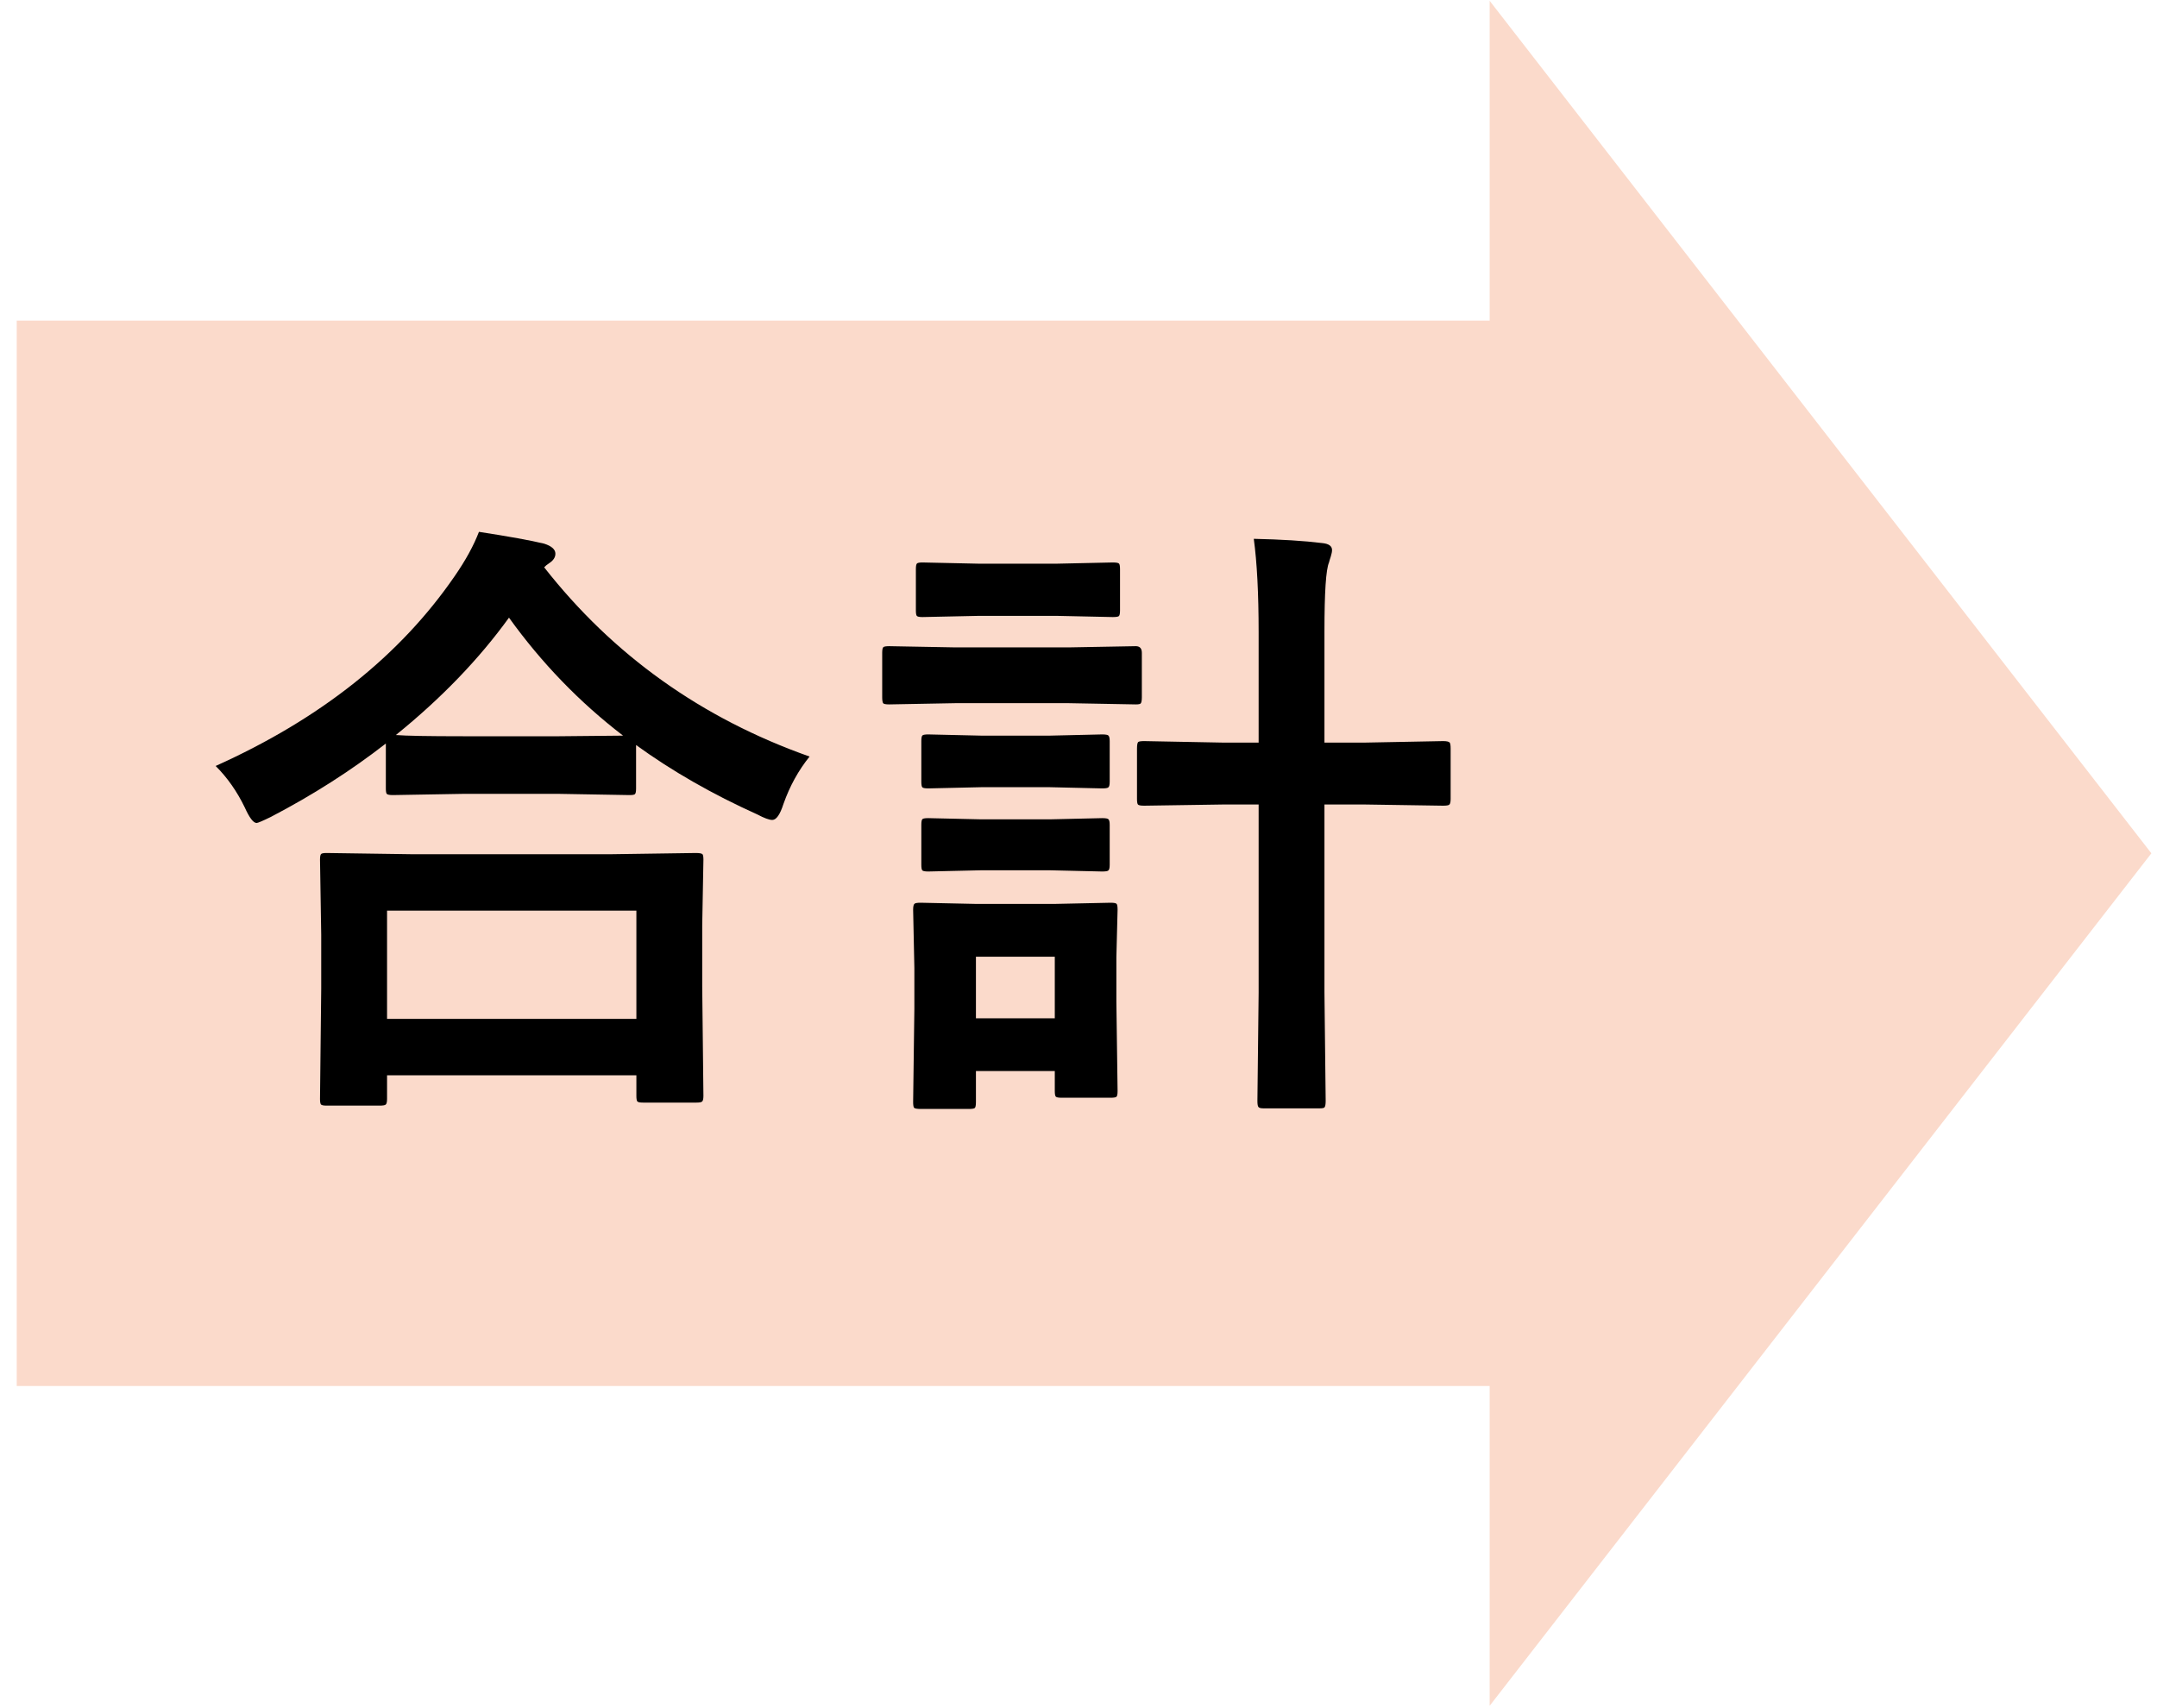
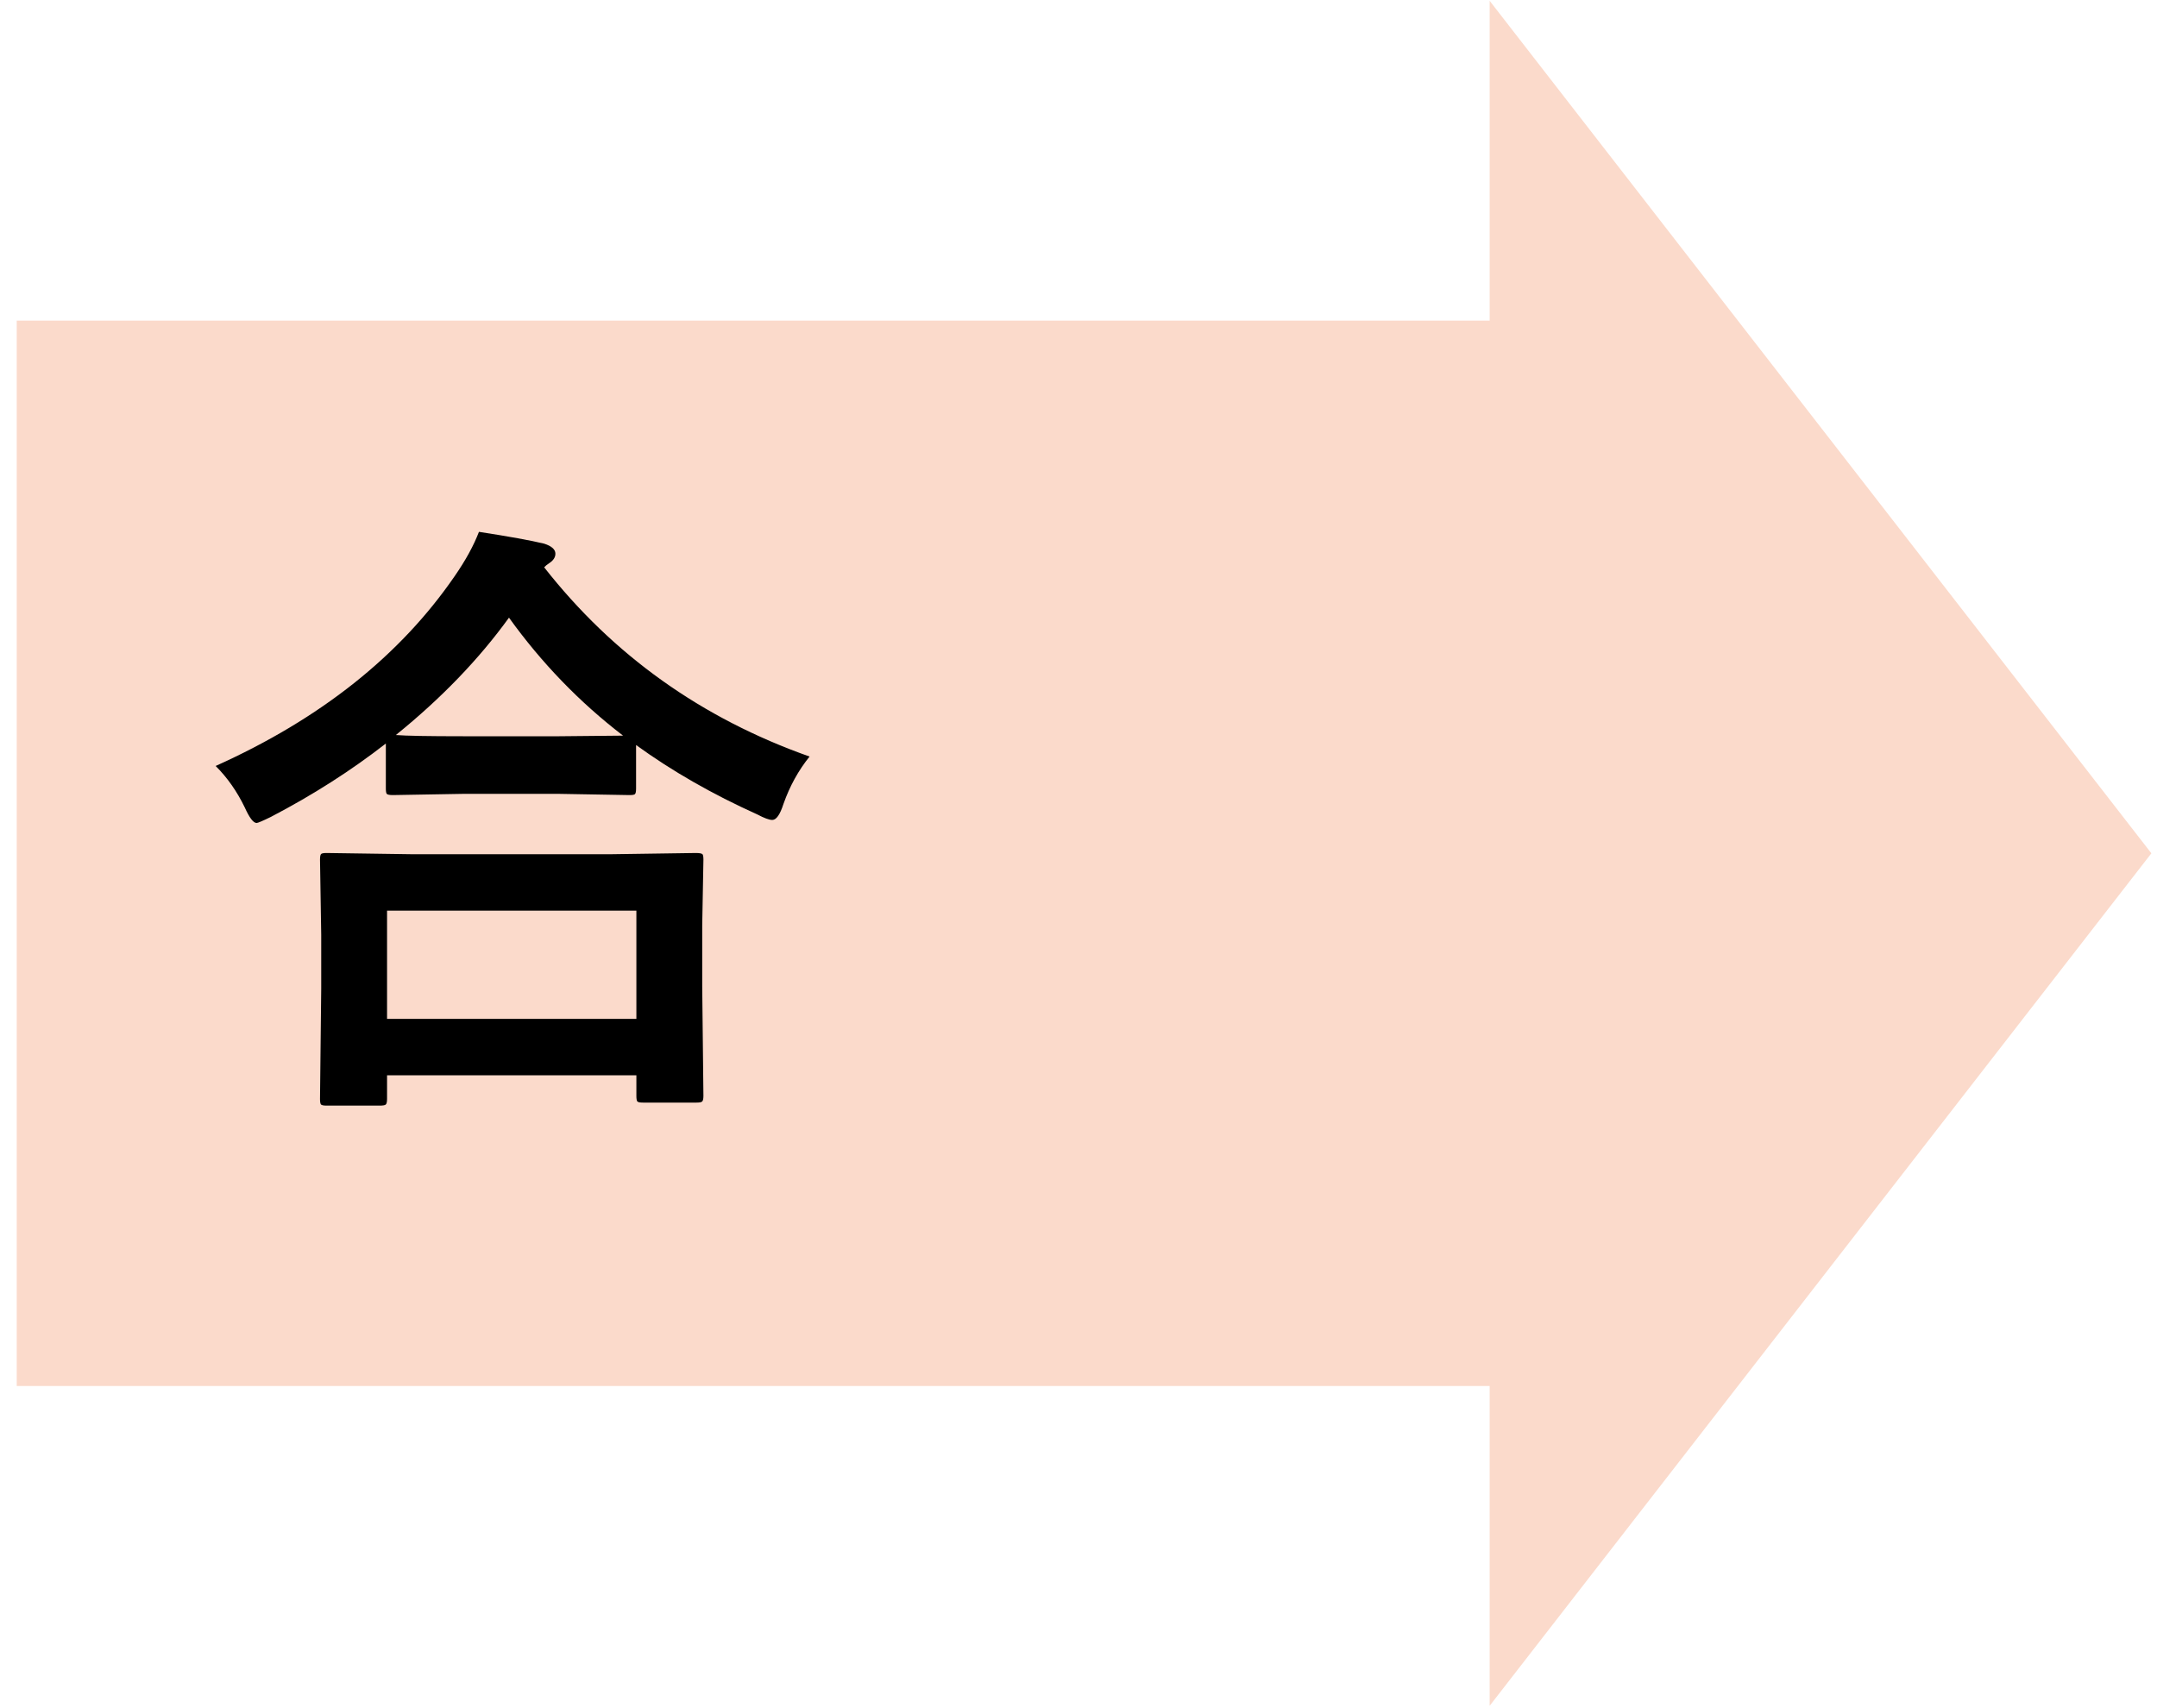
<svg xmlns="http://www.w3.org/2000/svg" width="125" height="99" viewBox="0 0 125 99" fill="none">
  <path d="M124.674 49.46L86.327 98.872V80.337H0.969V18.582H86.327V0.047L124.674 49.46Z" fill="#FBDACB" />
-   <path d="M72.658 31.231C74.263 31.266 75.581 31.348 76.613 31.477C76.999 31.512 77.193 31.647 77.193 31.882C77.193 31.975 77.169 32.098 77.122 32.251C77.064 32.426 77.029 32.544 77.017 32.602C76.841 33.001 76.753 34.331 76.753 36.593V43.044H79.056L83.626 42.956C83.837 42.956 83.966 42.985 84.013 43.044C84.048 43.091 84.066 43.208 84.066 43.395V46.313C84.066 46.501 84.037 46.612 83.978 46.647C83.931 46.682 83.814 46.7 83.626 46.7L79.056 46.63H76.753V57.511L76.824 63.803C76.824 64.014 76.8 64.143 76.753 64.19C76.718 64.225 76.624 64.243 76.472 64.243H73.22C73.056 64.243 72.956 64.214 72.921 64.155C72.886 64.108 72.868 63.991 72.868 63.803L72.939 57.546V46.63H70.917L66.312 46.7C66.101 46.7 65.978 46.676 65.943 46.63C65.908 46.583 65.89 46.477 65.89 46.313V43.395C65.89 43.184 65.913 43.055 65.96 43.008C66.007 42.973 66.124 42.956 66.312 42.956L70.917 43.044H72.939V36.663C72.939 34.413 72.845 32.602 72.658 31.231ZM64.765 63.241C64.765 63.428 64.742 63.54 64.695 63.575C64.648 63.61 64.537 63.628 64.361 63.628H61.513C61.326 63.628 61.214 63.604 61.179 63.557C61.144 63.511 61.126 63.405 61.126 63.241V62.081H56.556V63.874C56.556 64.073 56.533 64.19 56.486 64.225C56.439 64.26 56.328 64.278 56.152 64.278H53.357C53.146 64.278 53.017 64.255 52.97 64.208C52.935 64.161 52.917 64.05 52.917 63.874L52.988 58.477V56.104L52.917 52.729C52.917 52.53 52.947 52.413 53.005 52.378C53.052 52.343 53.169 52.325 53.357 52.325L56.626 52.395H61.056L64.361 52.325C64.56 52.325 64.677 52.348 64.712 52.395C64.747 52.442 64.765 52.553 64.765 52.729L64.695 55.489V58.055L64.765 63.241ZM61.126 55.454H56.556V59.022H61.126V55.454ZM55.343 37.524H61.953L65.82 37.454C66.054 37.454 66.171 37.583 66.171 37.841V40.407C66.171 40.606 66.148 40.729 66.101 40.776C66.066 40.811 65.972 40.829 65.82 40.829L61.953 40.758H55.343L51.529 40.829C51.33 40.829 51.212 40.805 51.177 40.758C51.142 40.7 51.124 40.583 51.124 40.407V37.841C51.124 37.653 51.148 37.542 51.195 37.507C51.242 37.471 51.353 37.454 51.529 37.454L55.343 37.524ZM56.732 32.673H61.232L64.484 32.602C64.695 32.602 64.818 32.626 64.853 32.673C64.888 32.719 64.906 32.825 64.906 32.989V35.38C64.906 35.567 64.882 35.678 64.835 35.714C64.788 35.749 64.671 35.766 64.484 35.766L61.232 35.696H56.732L53.462 35.766C53.275 35.766 53.163 35.743 53.128 35.696C53.093 35.649 53.076 35.544 53.076 35.38V32.989C53.076 32.801 53.099 32.69 53.146 32.655C53.193 32.62 53.298 32.602 53.462 32.602L56.732 32.673ZM56.855 42.639H60.845L63.868 42.569C64.079 42.569 64.203 42.593 64.238 42.639C64.284 42.686 64.308 42.792 64.308 42.956V45.311C64.308 45.499 64.279 45.61 64.22 45.645C64.173 45.68 64.056 45.698 63.868 45.698L60.845 45.628H56.855L53.796 45.698C53.597 45.698 53.48 45.675 53.445 45.628C53.41 45.581 53.392 45.475 53.392 45.311V42.956C53.392 42.768 53.415 42.657 53.462 42.622C53.509 42.587 53.62 42.569 53.796 42.569L56.855 42.639ZM56.855 47.491H60.845L63.868 47.421C64.079 47.421 64.203 47.444 64.238 47.491C64.284 47.538 64.308 47.643 64.308 47.807V50.128C64.308 50.315 64.279 50.426 64.22 50.462C64.173 50.497 64.056 50.514 63.868 50.514L60.845 50.444H56.855L53.796 50.514C53.597 50.514 53.48 50.491 53.445 50.444C53.41 50.397 53.392 50.292 53.392 50.128V47.807C53.392 47.62 53.415 47.508 53.462 47.473C53.509 47.438 53.62 47.421 53.796 47.421L56.855 47.491Z" fill="black" />
  <path d="M21.99 64.085H18.932C18.744 64.085 18.633 64.061 18.598 64.014C18.563 63.968 18.545 63.862 18.545 63.698L18.615 57.3V54.188L18.545 49.829C18.545 49.641 18.569 49.53 18.615 49.495C18.662 49.46 18.768 49.442 18.932 49.442L23.871 49.513H35.403L40.324 49.442C40.535 49.442 40.664 49.466 40.711 49.513C40.746 49.559 40.764 49.665 40.764 49.829L40.694 53.643V57.176L40.764 63.522C40.764 63.71 40.734 63.821 40.676 63.856C40.629 63.891 40.518 63.909 40.342 63.909H37.283C37.084 63.909 36.967 63.886 36.932 63.839C36.897 63.792 36.879 63.686 36.879 63.522V62.327H22.43V63.698C22.43 63.886 22.401 63.997 22.342 64.032C22.295 64.067 22.178 64.085 21.99 64.085ZM22.43 52.782V59.057H36.879V52.782H22.43ZM46.916 43.852C46.272 44.649 45.768 45.563 45.404 46.594C45.205 47.216 44.988 47.526 44.754 47.526C44.578 47.526 44.291 47.421 43.893 47.21C41.291 46.038 38.947 44.696 36.861 43.184V45.698C36.861 45.886 36.838 45.997 36.791 46.032C36.756 46.067 36.651 46.085 36.475 46.085L32.414 46.014H26.824L22.764 46.085C22.576 46.085 22.459 46.061 22.412 46.014C22.377 45.968 22.36 45.862 22.36 45.698V43.096C20.344 44.667 18.123 46.085 15.697 47.35C15.217 47.585 14.941 47.702 14.871 47.702C14.684 47.702 14.455 47.403 14.186 46.805C13.74 45.88 13.178 45.077 12.498 44.397C18.569 41.667 23.186 37.999 26.35 33.393C26.983 32.479 27.451 31.624 27.756 30.827C29.502 31.096 30.762 31.325 31.535 31.512C31.969 31.653 32.186 31.846 32.186 32.093C32.186 32.303 32.069 32.485 31.834 32.638C31.694 32.731 31.594 32.813 31.535 32.883C35.531 37.981 40.658 41.638 46.916 43.852ZM22.94 42.604C23.514 42.651 24.809 42.675 26.824 42.675H32.414L36.106 42.639C33.586 40.706 31.383 38.426 29.496 35.801C27.75 38.216 25.565 40.483 22.94 42.604Z" fill="black" />
</svg>